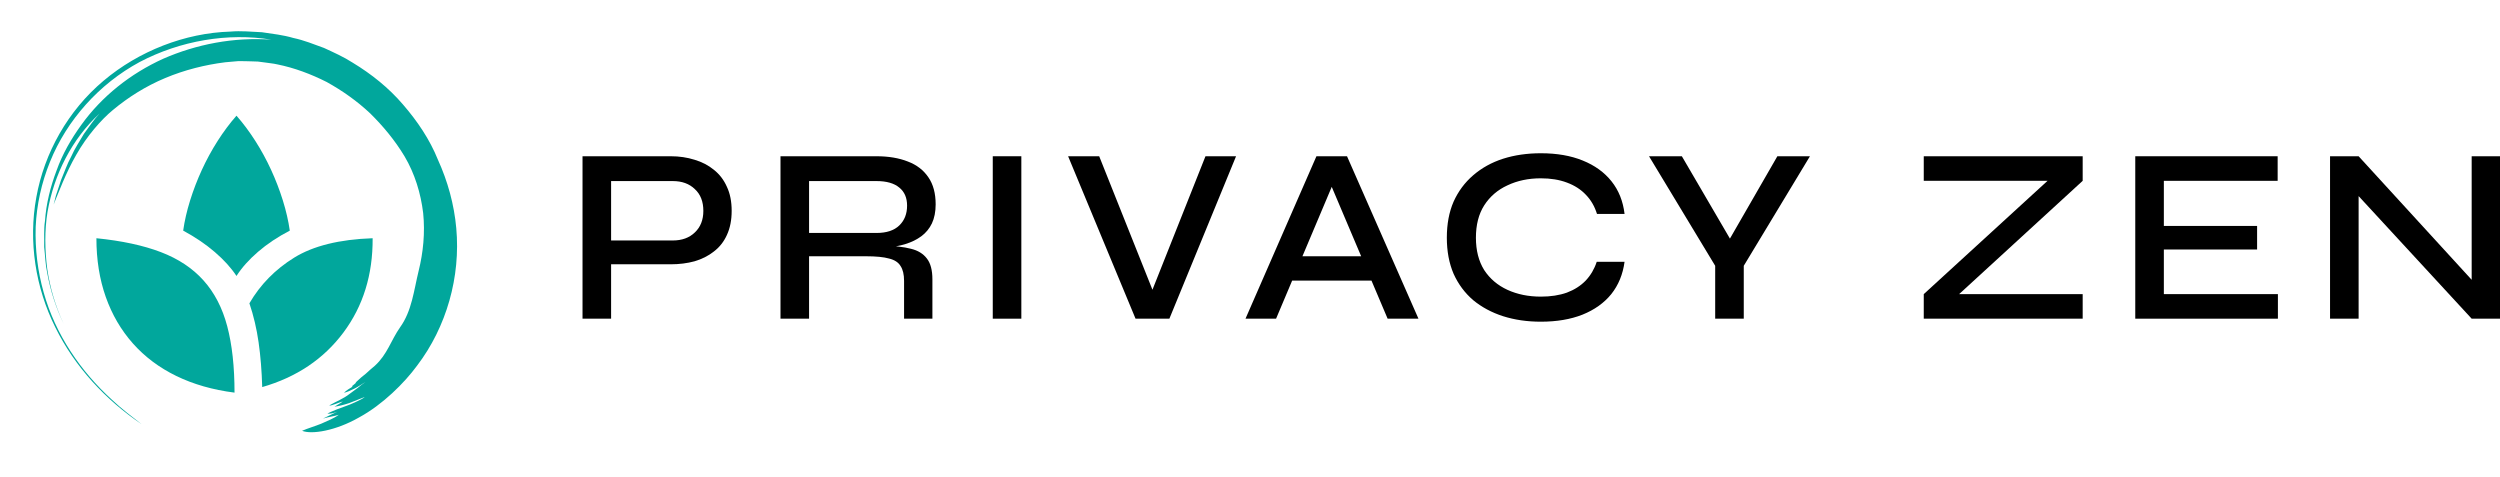
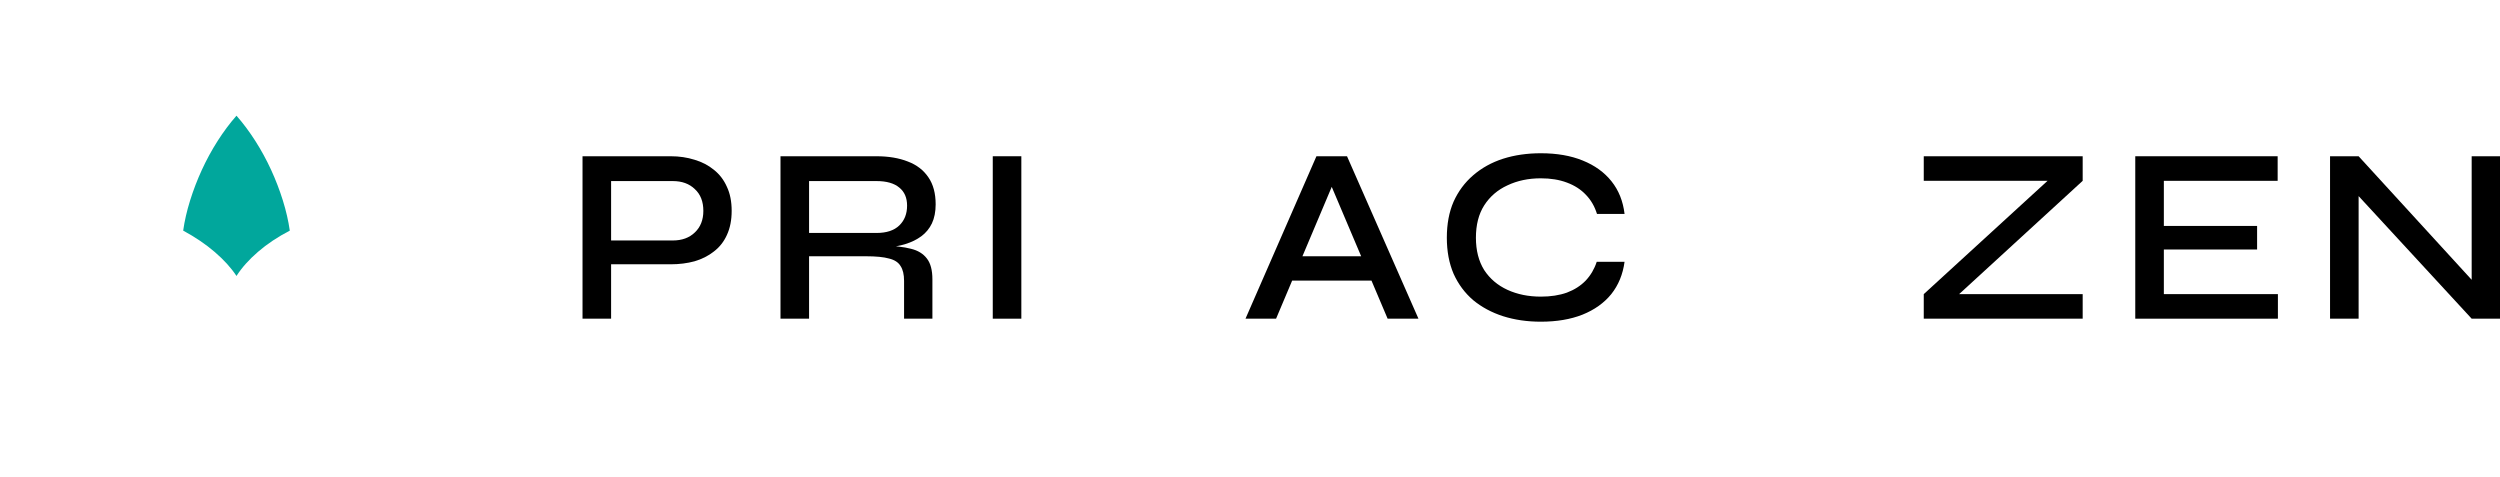
<svg xmlns="http://www.w3.org/2000/svg" width="304" height="58" viewBox="0 0 304 58" fill="none">
  <path d="M301.592 35.155L300.555 35.552V19H304V38.752H300.555L285.741 22.689L286.808 22.292V38.752H283.333V19H286.808L301.592 35.155Z" fill="black" />
  <path d="M263.124 30.339V35.765H276.993V38.752H259.649V19H276.962V21.988H263.124V27.474H274.463V30.339H263.124Z" fill="black" />
  <path d="M233.929 19H253.254V21.988L237.099 36.801L236.702 35.765H253.254V38.752H233.929V35.765L250.114 20.951L250.48 21.988H233.929V19Z" fill="black" />
-   <path d="M220.089 19L212.042 32.321V38.752H208.567V32.321L200.521 19H204.514L211.311 30.644H209.421L216.127 19H220.089Z" fill="black" />
  <path d="M197.546 31.833C197.343 33.357 196.804 34.668 195.931 35.765C195.057 36.842 193.888 37.675 192.425 38.264C190.982 38.833 189.296 39.118 187.365 39.118C185.699 39.118 184.165 38.894 182.763 38.447C181.381 38 180.172 37.35 179.136 36.496C178.12 35.623 177.327 34.556 176.758 33.296C176.209 32.016 175.935 30.553 175.935 28.907C175.935 27.24 176.209 25.777 176.758 24.517C177.327 23.258 178.12 22.191 179.136 21.317C180.172 20.423 181.381 19.752 182.763 19.305C184.165 18.858 185.699 18.635 187.365 18.635C189.316 18.635 191.013 18.929 192.456 19.519C193.919 20.108 195.087 20.951 195.961 22.049C196.835 23.146 197.363 24.467 197.546 26.011H194.193C193.909 25.097 193.462 24.324 192.852 23.695C192.242 23.044 191.47 22.546 190.535 22.201C189.621 21.855 188.564 21.683 187.365 21.683C185.862 21.683 184.51 21.967 183.311 22.536C182.113 23.085 181.168 23.898 180.477 24.975C179.806 26.031 179.471 27.342 179.471 28.907C179.471 30.451 179.806 31.762 180.477 32.839C181.168 33.895 182.113 34.698 183.311 35.247C184.51 35.795 185.862 36.07 187.365 36.07C188.564 36.07 189.621 35.907 190.535 35.582C191.45 35.237 192.212 34.749 192.821 34.119C193.431 33.469 193.878 32.707 194.163 31.833H197.546Z" fill="black" />
  <path d="M156.025 34.119V31.162H167.79V34.119H156.025ZM151.453 38.752L160.079 19H163.797L172.484 38.752H168.735L161.176 20.921H162.7L155.171 38.752H151.453Z" fill="black" />
-   <path d="M138.082 38.752L129.882 19H133.662L140.703 36.649H139.575L146.586 19H150.305L142.197 38.752H138.082Z" fill="black" />
  <path d="M120.72 19H124.195V38.752H120.72V19Z" fill="black" />
  <path d="M94.908 38.752V19H106.582C108.045 19 109.316 19.214 110.393 19.641C111.47 20.047 112.303 20.687 112.892 21.561C113.481 22.414 113.776 23.512 113.776 24.853C113.776 25.747 113.623 26.519 113.319 27.169C113.014 27.799 112.587 28.317 112.038 28.724C111.49 29.13 110.85 29.445 110.118 29.669C109.407 29.892 108.645 30.035 107.832 30.096L107.527 29.882C108.828 29.902 109.905 30.024 110.758 30.248C111.612 30.451 112.262 30.847 112.709 31.437C113.156 32.006 113.38 32.849 113.38 33.967V38.752H109.935V34.15C109.935 33.377 109.793 32.778 109.509 32.351C109.244 31.904 108.777 31.599 108.106 31.437C107.456 31.254 106.521 31.162 105.302 31.162H98.383V38.752H94.908ZM98.383 28.328H106.582C107.802 28.328 108.726 28.023 109.356 27.413C109.986 26.804 110.301 26.001 110.301 25.005C110.301 24.05 109.986 23.319 109.356 22.811C108.726 22.282 107.802 22.018 106.582 22.018H98.383V28.328Z" fill="black" />
  <path d="M73.822 32.138V29.242H81.808C82.926 29.242 83.82 28.917 84.49 28.267C85.181 27.616 85.527 26.743 85.527 25.645C85.527 24.507 85.181 23.623 84.49 22.994C83.82 22.343 82.926 22.018 81.808 22.018H74.31V38.752H70.835V19H81.564C82.601 19 83.566 19.143 84.46 19.427C85.354 19.691 86.136 20.098 86.807 20.646C87.498 21.195 88.026 21.886 88.392 22.719C88.778 23.532 88.971 24.507 88.971 25.645C88.971 26.763 88.778 27.738 88.392 28.572C88.026 29.384 87.498 30.055 86.807 30.583C86.136 31.112 85.354 31.508 84.46 31.772C83.566 32.016 82.601 32.138 81.564 32.138H73.822Z" fill="black" />
-   <path d="M43.363 46.401C43.721 46.057 44.093 45.739 44.487 45.436C44.846 45.101 45.209 44.784 45.583 44.475C47.1 43.098 47.547 41.374 48.645 39.807C50.093 37.797 50.32 35.324 50.909 32.929C51.461 30.704 51.702 28.312 51.457 25.905C51.168 23.513 50.445 21.127 49.202 19.025C48.019 17.052 46.575 15.326 45.011 13.783C43.404 12.273 41.614 11.018 39.737 9.977C37.815 9.007 35.807 8.25 33.712 7.827C33.191 7.707 32.656 7.672 32.14 7.588L31.357 7.486C31.09 7.468 30.825 7.469 30.559 7.46C30.028 7.452 29.503 7.424 28.975 7.433C28.454 7.479 27.923 7.525 27.392 7.572C24.956 7.876 22.433 8.504 20.085 9.492C17.735 10.473 15.564 11.84 13.708 13.394C12.338 14.521 10.552 16.551 9.278 18.813C7.983 21.059 7.116 23.437 6.518 24.879C6.672 24.39 6.736 23.876 6.929 23.39C7.101 22.898 7.264 22.407 7.417 21.909C7.823 20.952 8.156 19.951 8.662 19.027C9.085 18.059 9.676 17.188 10.204 16.279C10.828 15.439 11.397 14.552 12.112 13.8C8.747 16.895 6.564 21.22 5.778 25.763C5.407 28.054 5.45 30.388 5.744 32.696C6.075 35 6.757 37.254 7.74 39.383C6.792 37.405 6.131 35.331 5.747 33.219C5.514 32.169 5.494 31.098 5.373 30.041C5.402 28.981 5.307 27.912 5.471 26.861C5.616 24.748 6.139 22.684 6.885 20.716C7.59 18.727 8.66 16.88 9.903 15.165C12.385 11.716 15.854 8.955 19.859 7.138C23.875 5.384 28.414 4.492 32.999 4.825C27.737 3.954 21.928 4.94 16.986 7.539C12.046 10.203 8.126 14.605 6.078 19.682C5.049 22.221 4.453 24.911 4.339 27.607C4.255 30.307 4.585 32.996 5.309 35.556C6.741 40.697 9.841 45.184 13.614 48.612C14.74 49.684 16.148 50.745 17.225 51.586C12.852 48.636 9.094 44.618 6.721 39.792C4.326 34.996 3.427 29.377 4.419 23.98C5.384 18.595 8.263 13.457 12.587 9.824C16.884 6.205 22.48 4.009 28.021 3.841C29.297 3.727 30.567 3.861 31.854 3.92C33.124 4.11 34.424 4.249 35.668 4.617C36.952 4.887 38.16 5.379 39.398 5.83C40.588 6.38 41.803 6.917 42.907 7.634C45.16 8.999 47.267 10.678 48.998 12.703C50.735 14.708 52.256 16.946 53.248 19.414C54.447 22.046 55.226 24.874 55.483 27.747C56.023 33.655 54.3 39.761 50.715 44.465C49.169 46.571 46.53 49.207 43.654 50.765C40.808 52.393 37.889 52.856 36.731 52.384C37.463 52.071 38.275 51.838 39.046 51.528C39.801 51.184 40.583 50.891 41.197 50.438C40.632 50.618 39.918 50.7 39.28 50.899C39.856 50.617 40.484 50.3 41.038 50.057C40.579 50.249 40.057 50.35 39.81 50.284C40.491 49.95 41.513 49.559 42.103 49.358C42.445 49.255 44.007 48.596 44.359 48.271C43.764 48.501 43.109 48.767 42.47 49.013C41.826 49.231 41.19 49.384 40.673 49.456C41.014 49.234 41.371 49.056 41.69 48.819C41.181 48.936 40.336 49.366 40.024 49.308C40.876 48.813 41.733 48.51 42.543 47.873C42.879 47.624 43.2 47.396 43.51 47.16C43.808 46.907 44.109 46.673 44.448 46.442C44.026 46.684 43.581 47.022 43.1 47.254C42.63 47.494 42.171 47.687 41.825 47.763C42.132 47.454 42.528 47.224 42.906 46.997C42.841 47.006 42.794 47.003 42.771 46.979C42.932 46.874 43.118 46.683 43.277 46.559C43.251 46.517 43.259 46.452 43.191 46.443L43.269 46.515" fill="#01A79C" />
-   <path d="M28.518 47.743C25.88 47.406 23.523 46.733 21.446 45.722C19.37 44.712 17.609 43.393 16.163 41.766C14.718 40.138 13.617 38.251 12.859 36.104C12.101 33.957 11.723 31.579 11.723 28.969C14.809 29.278 17.419 29.839 19.552 30.653C21.685 31.467 23.418 32.617 24.751 34.105C26.084 35.592 27.045 37.451 27.634 39.682C28.223 41.913 28.518 44.6 28.518 47.743ZM31.886 47.069C31.829 45.105 31.682 43.288 31.444 41.618C31.205 39.949 30.833 38.37 30.328 36.883C31.647 34.61 33.464 32.758 35.779 31.326C38.094 29.895 41.272 29.109 45.313 28.969C45.342 33.403 44.156 37.227 41.757 40.44C39.357 43.653 36.067 45.863 31.886 47.069Z" fill="#01A79C" />
  <path d="M28.756 33.558C28.111 32.576 27.234 31.607 26.125 30.653C25.017 29.699 23.733 28.829 22.274 28.044C22.442 26.865 22.723 25.644 23.116 24.381C23.509 23.119 23.986 21.877 24.547 20.656C25.108 19.435 25.747 18.264 26.462 17.141C27.178 16.019 27.942 14.994 28.756 14.068C29.57 14.994 30.335 16.019 31.05 17.141C31.766 18.264 32.404 19.435 32.966 20.656C33.527 21.877 34.004 23.119 34.397 24.381C34.79 25.644 35.07 26.865 35.239 28.044C33.779 28.801 32.496 29.657 31.387 30.611C30.279 31.565 29.402 32.547 28.756 33.558Z" fill="#01A79C" />
</svg>